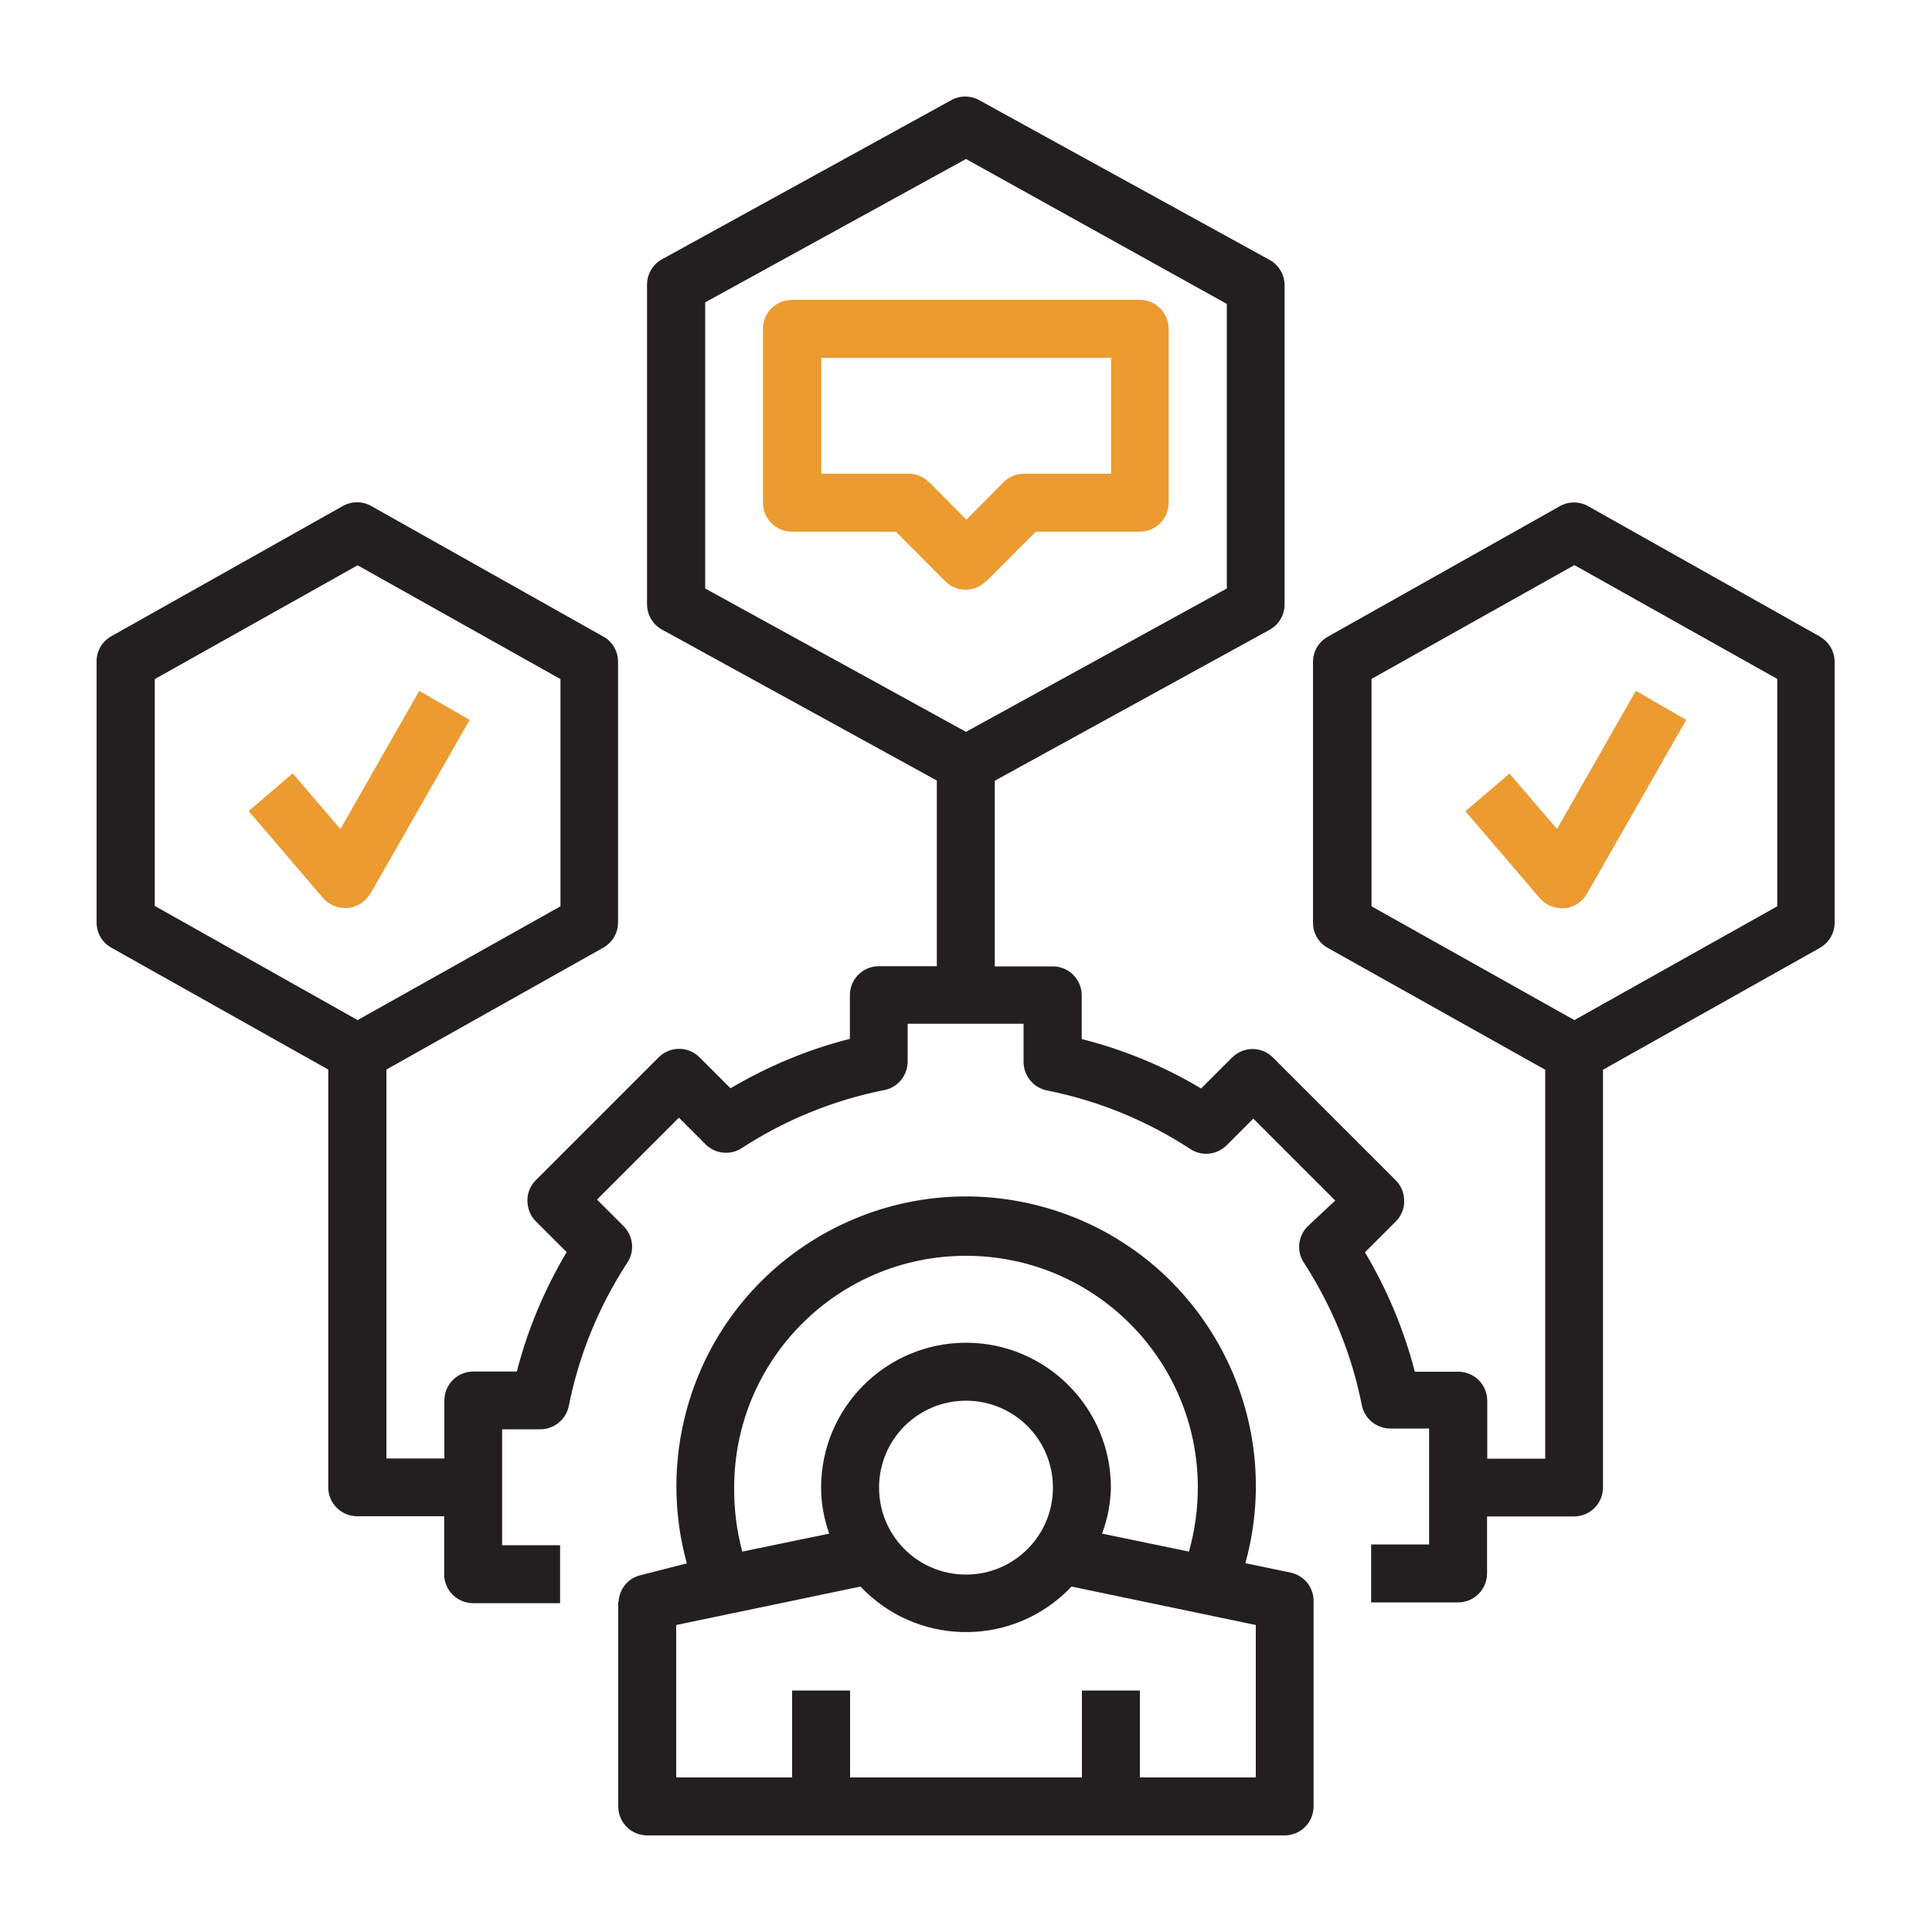
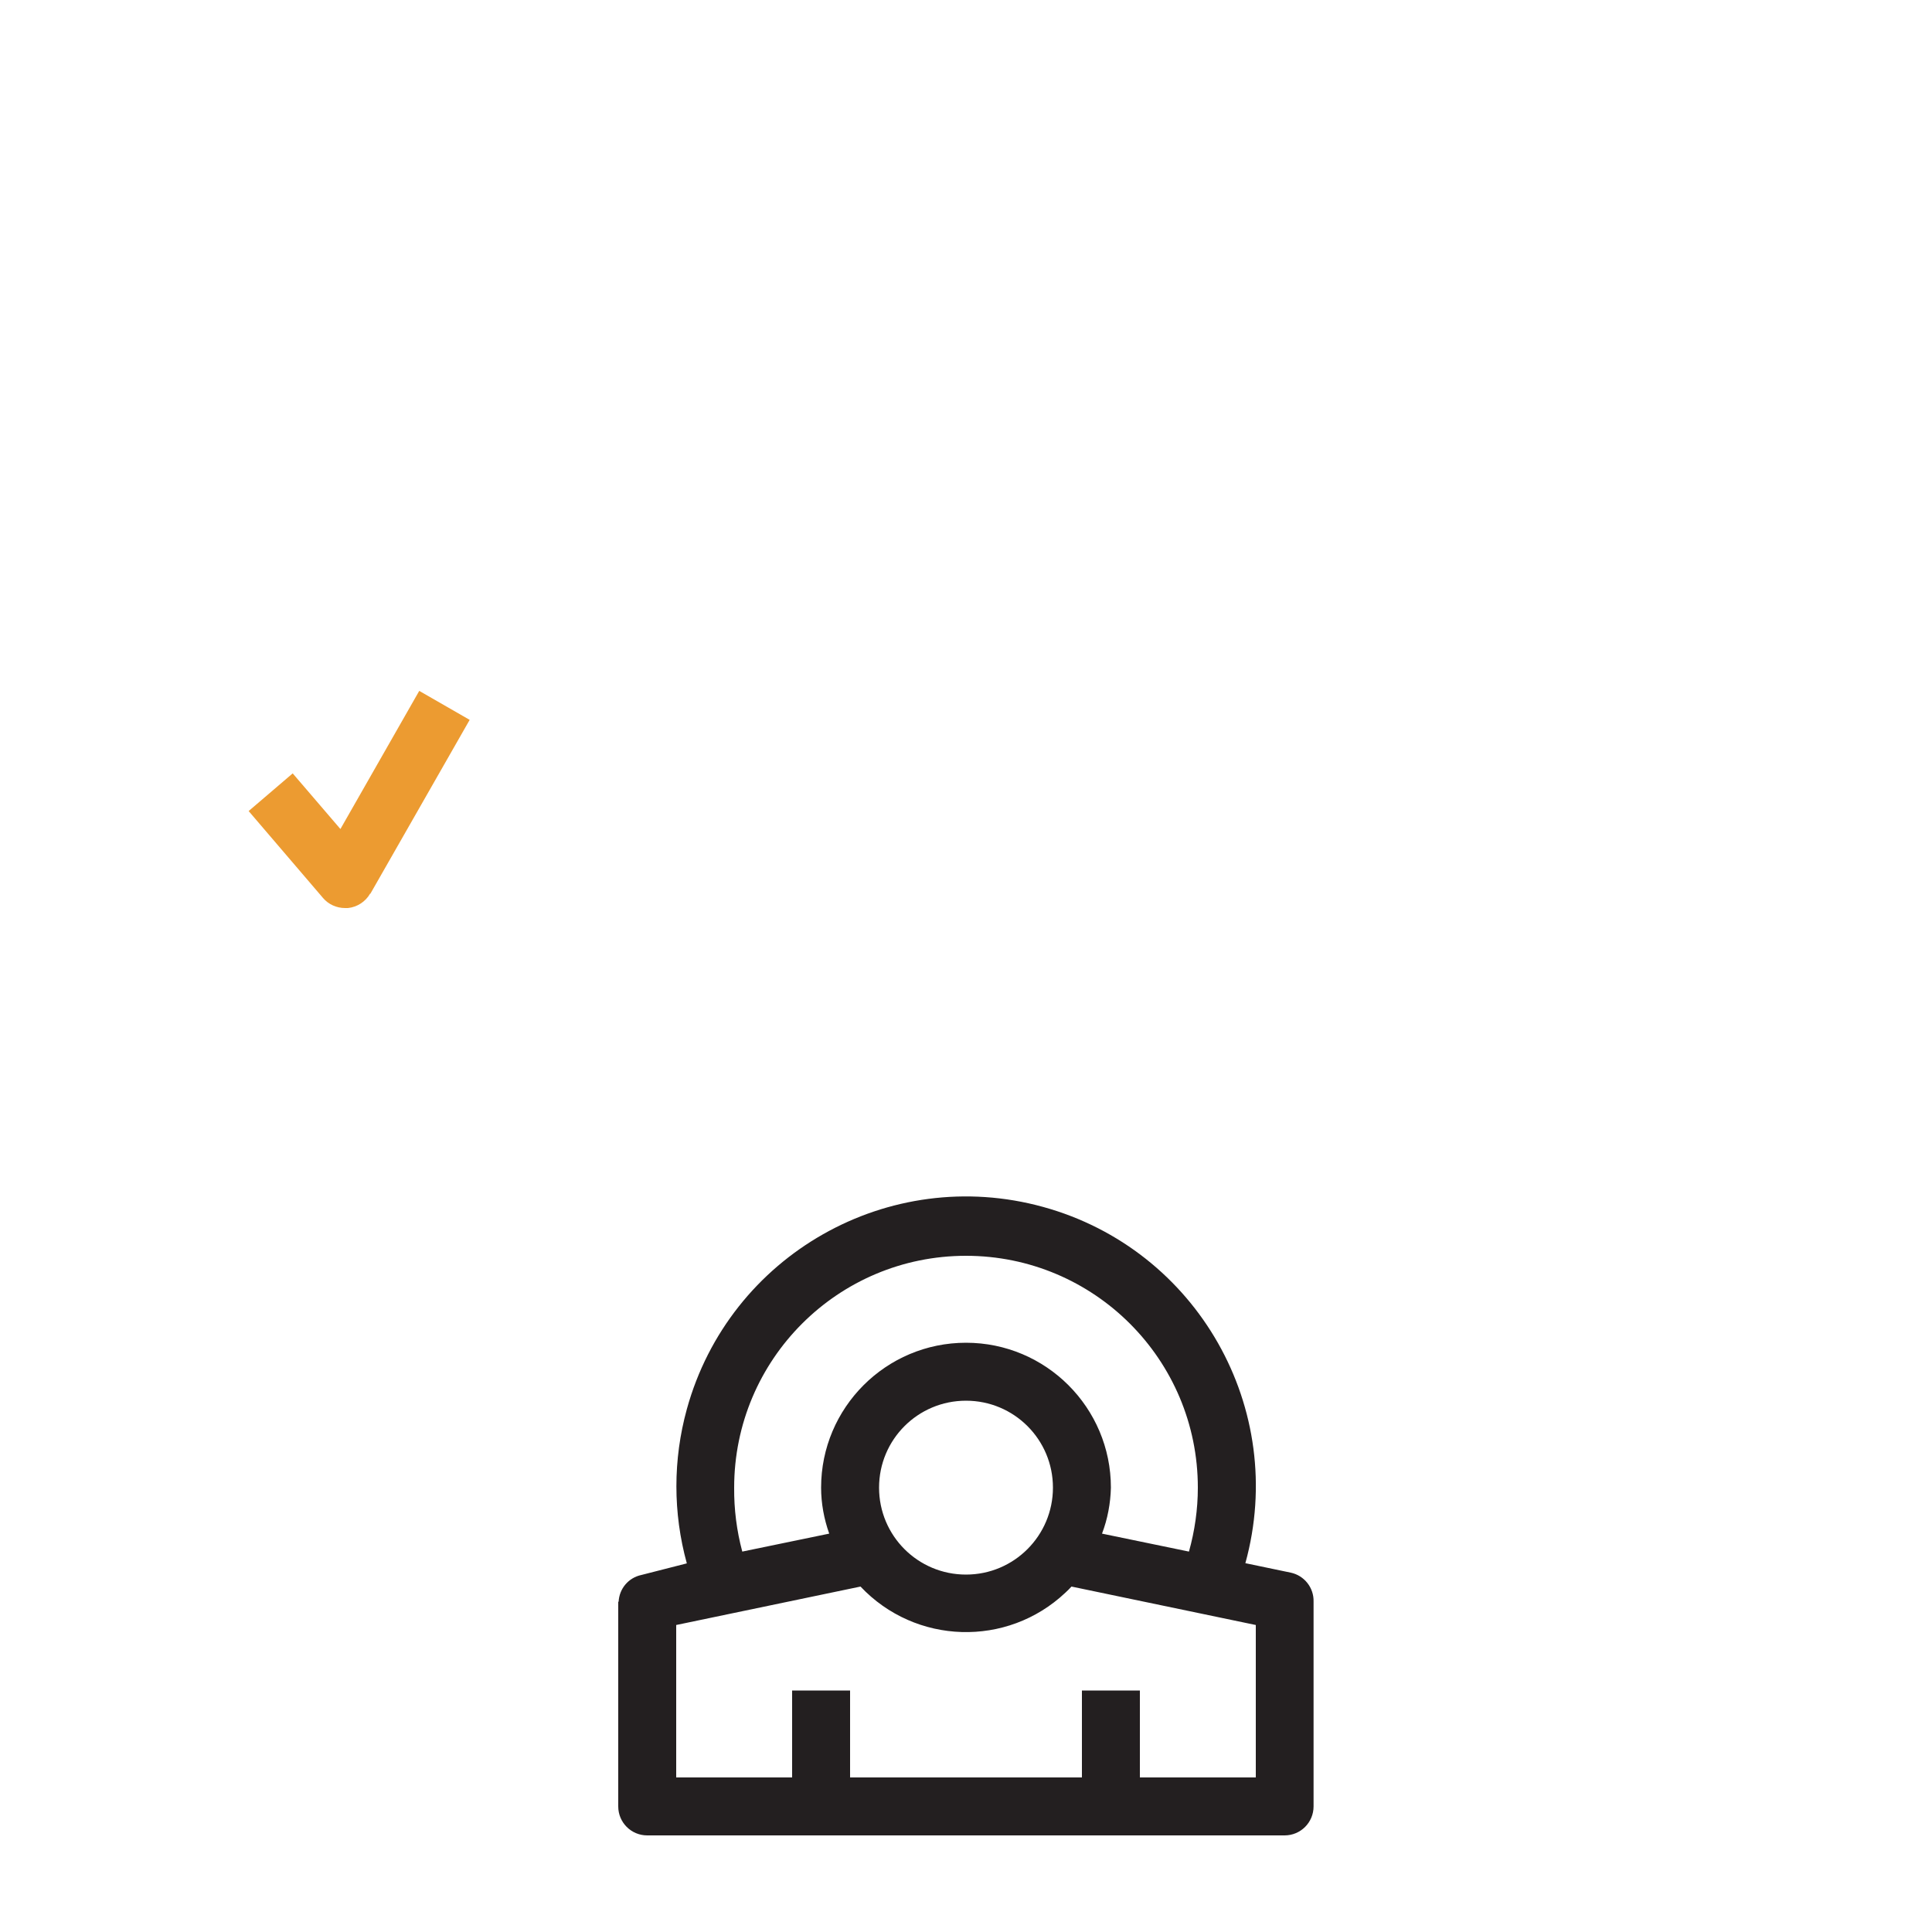
<svg xmlns="http://www.w3.org/2000/svg" id="a" viewBox="0 0 100 100">
  <path d="M32,82.9v10.6c0,.83.67,1.5,1.5,1.5h32.99c.83,0,1.5-.67,1.5-1.5v-10.6c.02-.72-.48-1.35-1.18-1.5l-2.35-.49c2.2-7.98-2.48-16.24-10.47-18.44-7.98-2.2-16.24,2.48-18.44,10.47-.72,2.61-.72,5.37,0,7.98l-2.35.6c-.67.14-1.15.71-1.18,1.39ZM38,77c0-6.63,5.37-12,12-12s12,5.37,12,12c0,1.12-.16,2.24-.46,3.31l-4.5-.93c.29-.76.44-1.57.46-2.38,0-4.14-3.36-7.5-7.5-7.5s-7.5,3.36-7.5,7.5c0,.81.15,1.62.42,2.38l-4.5.93c-.29-1.08-.43-2.2-.42-3.31ZM54.5,77c0,2.48-2.01,4.5-4.5,4.5s-4.5-2.01-4.5-4.5,2.01-4.5,4.5-4.5,4.5,2.01,4.5,4.5ZM35,84.11l9.54-1.99c2.84,3.01,7.58,3.16,10.6.32.11-.1.22-.21.32-.32l9.54,1.99v7.89h-6v-4.5h-3v4.5h-12v-4.5h-3v4.5h-6v-7.89Z" style="fill:#231f20; stroke-width:0px;" />
-   <path d="M94.22,32.96l-12-6.75c-.46-.27-1.04-.27-1.5,0l-12,6.75c-.47.27-.76.76-.76,1.3v13.5c0,.54.29,1.04.76,1.3l11.26,6.31v20.13h-3v-3c0-.83-.67-1.5-1.5-1.5h-2.25c-.56-2.17-1.43-4.25-2.58-6.18l1.6-1.6c.28-.28.44-.67.43-1.06,0-.4-.15-.78-.43-1.06l-6.36-6.36c-.58-.59-1.53-.59-2.12,0,0,0,0,0,0,0l-1.6,1.6c-1.92-1.15-4.01-2.01-6.18-2.56v-2.26c0-.83-.67-1.5-1.5-1.5h-3v-9.61l14.22-7.81c.48-.26.78-.77.78-1.32V14.77c0-.55-.3-1.06-.78-1.32l-15-8.25c-.46-.27-1.04-.27-1.5,0l-15,8.25c-.46.28-.73.78-.72,1.32v16.5c0,.55.3,1.06.78,1.32l14.22,7.81v9.61h-3c-.83,0-1.5.67-1.5,1.5v2.26c-2.17.55-4.25,1.42-6.18,2.56l-1.6-1.6c-.58-.59-1.53-.59-2.12,0,0,0,0,0,0,0l-6.36,6.36c-.28.28-.44.67-.43,1.06,0,.4.15.78.43,1.06l1.6,1.6c-1.15,1.93-2.02,4.01-2.58,6.18h-2.25c-.83,0-1.5.67-1.5,1.5v3h-3v-20.13l11.23-6.31c.47-.27.76-.76.76-1.3v-13.5c0-.54-.29-1.04-.76-1.3l-12-6.75c-.46-.27-1.04-.27-1.5,0l-12,6.75c-.46.27-.74.77-.73,1.3v13.5c0,.54.29,1.04.76,1.3l11.23,6.31v21.62c0,.83.67,1.5,1.5,1.5h4.5v3c0,.83.67,1.5,1.5,1.5h4.5v-3h-3v-6h1.95c.72.01,1.35-.49,1.5-1.2.52-2.63,1.54-5.13,3-7.38.42-.59.36-1.4-.15-1.92l-1.39-1.39,4.24-4.24,1.39,1.39c.5.49,1.29.57,1.87.18,2.25-1.46,4.75-2.48,7.38-3,.71-.14,1.21-.78,1.2-1.5v-1.93h6v1.95c-.01.72.49,1.35,1.2,1.5,2.63.52,5.13,1.54,7.38,3,.59.42,1.4.36,1.92-.15l1.39-1.39,4.24,4.24-1.44,1.35c-.49.5-.57,1.29-.18,1.87,1.46,2.25,2.48,4.75,3,7.38.14.71.78,1.21,1.5,1.2h1.98v6h-3v3h4.5c.83,0,1.5-.67,1.5-1.5v-2.95h4.5c.83,0,1.5-.67,1.5-1.5v-21.62l11.23-6.31c.47-.27.76-.76.76-1.3v-13.5c0-.54-.29-1.04-.76-1.3ZM36.5,15.65l13.5-7.42,13.5,7.5v14.73l-13.5,7.42-13.5-7.42v-14.8ZM8.01,35.15l10.5-5.89,10.5,5.89v11.76l-10.5,5.89-10.5-5.91v-11.74ZM91.99,46.91l-10.5,5.89-10.5-5.89v-11.77l10.5-5.89,10.5,5.89v11.77Z" style="fill:#231f20; stroke-width:0px;" />
-   <path d="M51.06,30.08l2.55-2.56h5.38c.83,0,1.5-.67,1.5-1.5v-9c0-.83-.67-1.5-1.5-1.5h-18c-.83,0-1.5.67-1.5,1.5v9c0,.83.67,1.5,1.5,1.5h5.38l2.55,2.56c.58.59,1.53.59,2.12,0,0,0,0,0,0,0ZM48.07,24.95c-.28-.28-.67-.44-1.06-.43h-4.5v-6h15v6h-4.5c-.4,0-.78.15-1.06.43l-1.93,1.95-1.93-1.95Z" style="fill:#ec9b31; stroke-width:0px;" />
  <path d="M19.17,46.26l5.14-9-2.61-1.5-4.08,7.15-2.47-2.88-2.28,1.95,3.85,4.5c.28.33.7.52,1.14.52h.15c.48-.05.91-.33,1.15-.75Z" style="fill:#ec9b31; stroke-width:0px;" />
-   <path d="M78.13,40.04l-2.28,1.95,3.85,4.5c.28.33.7.52,1.14.52h.15c.48-.05.91-.33,1.15-.75l5.14-9-2.61-1.5-4.08,7.15-2.47-2.88Z" style="fill:#ec9b31; stroke-width:0px;" />
</svg>